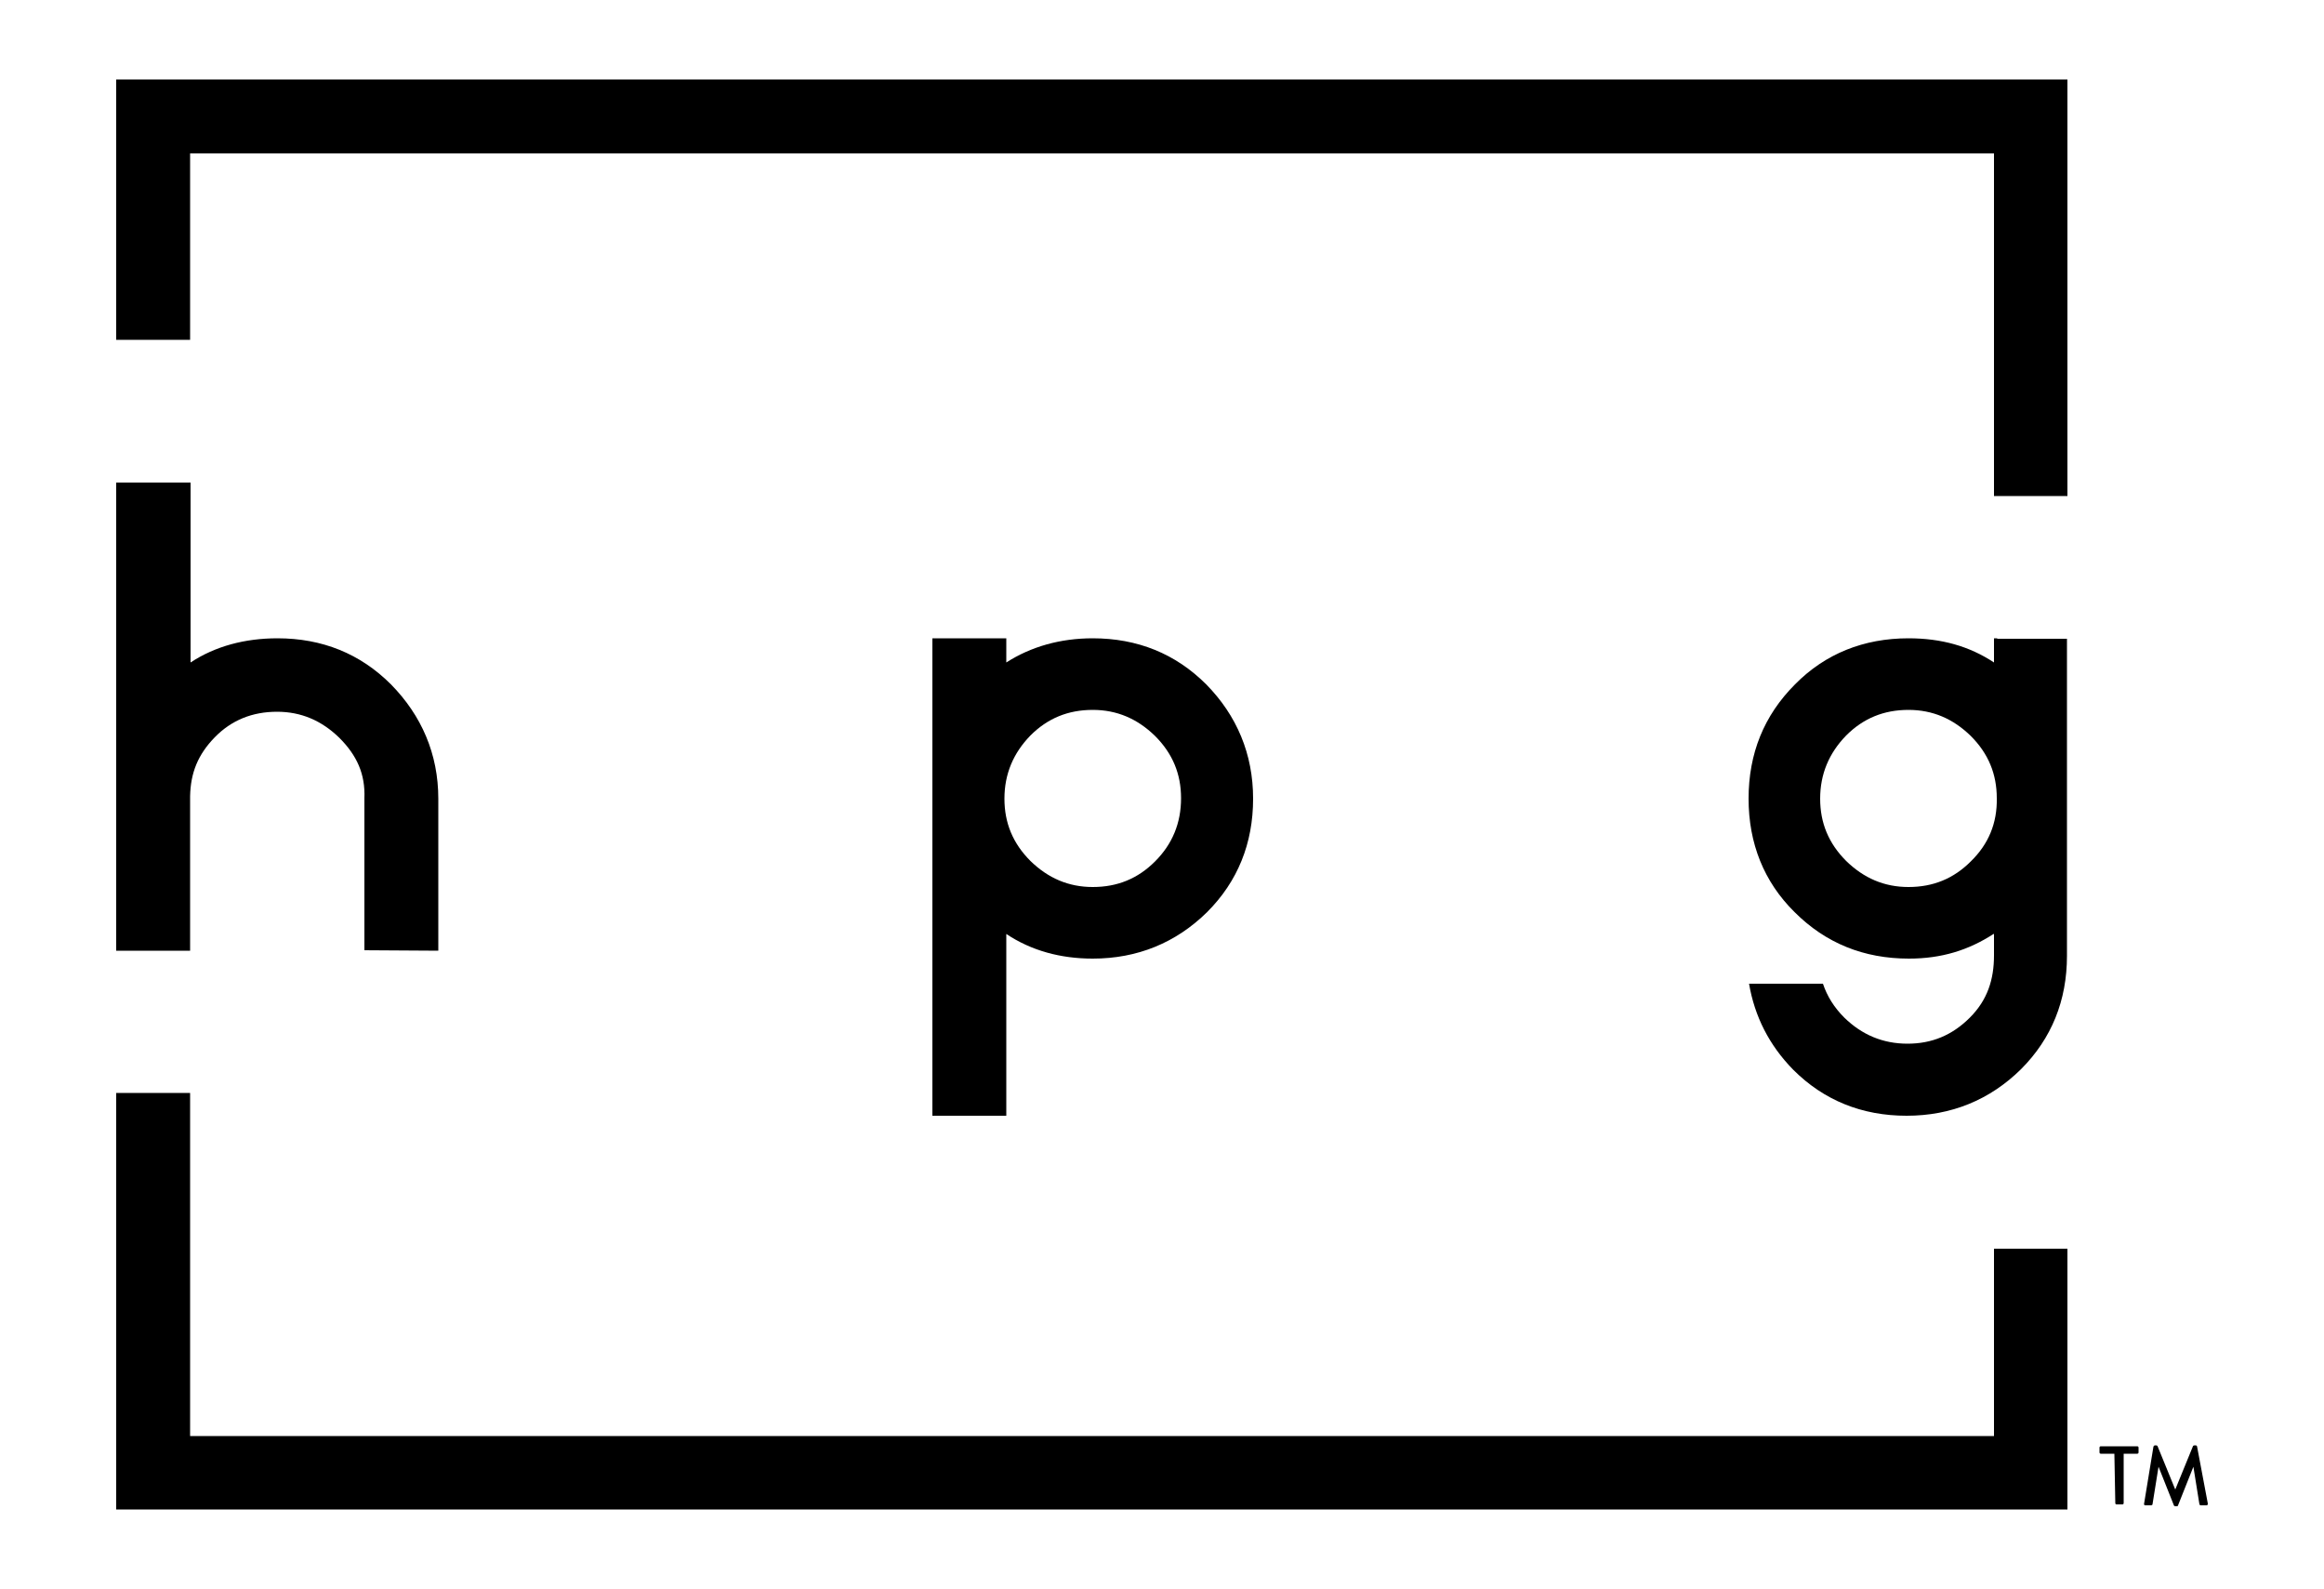
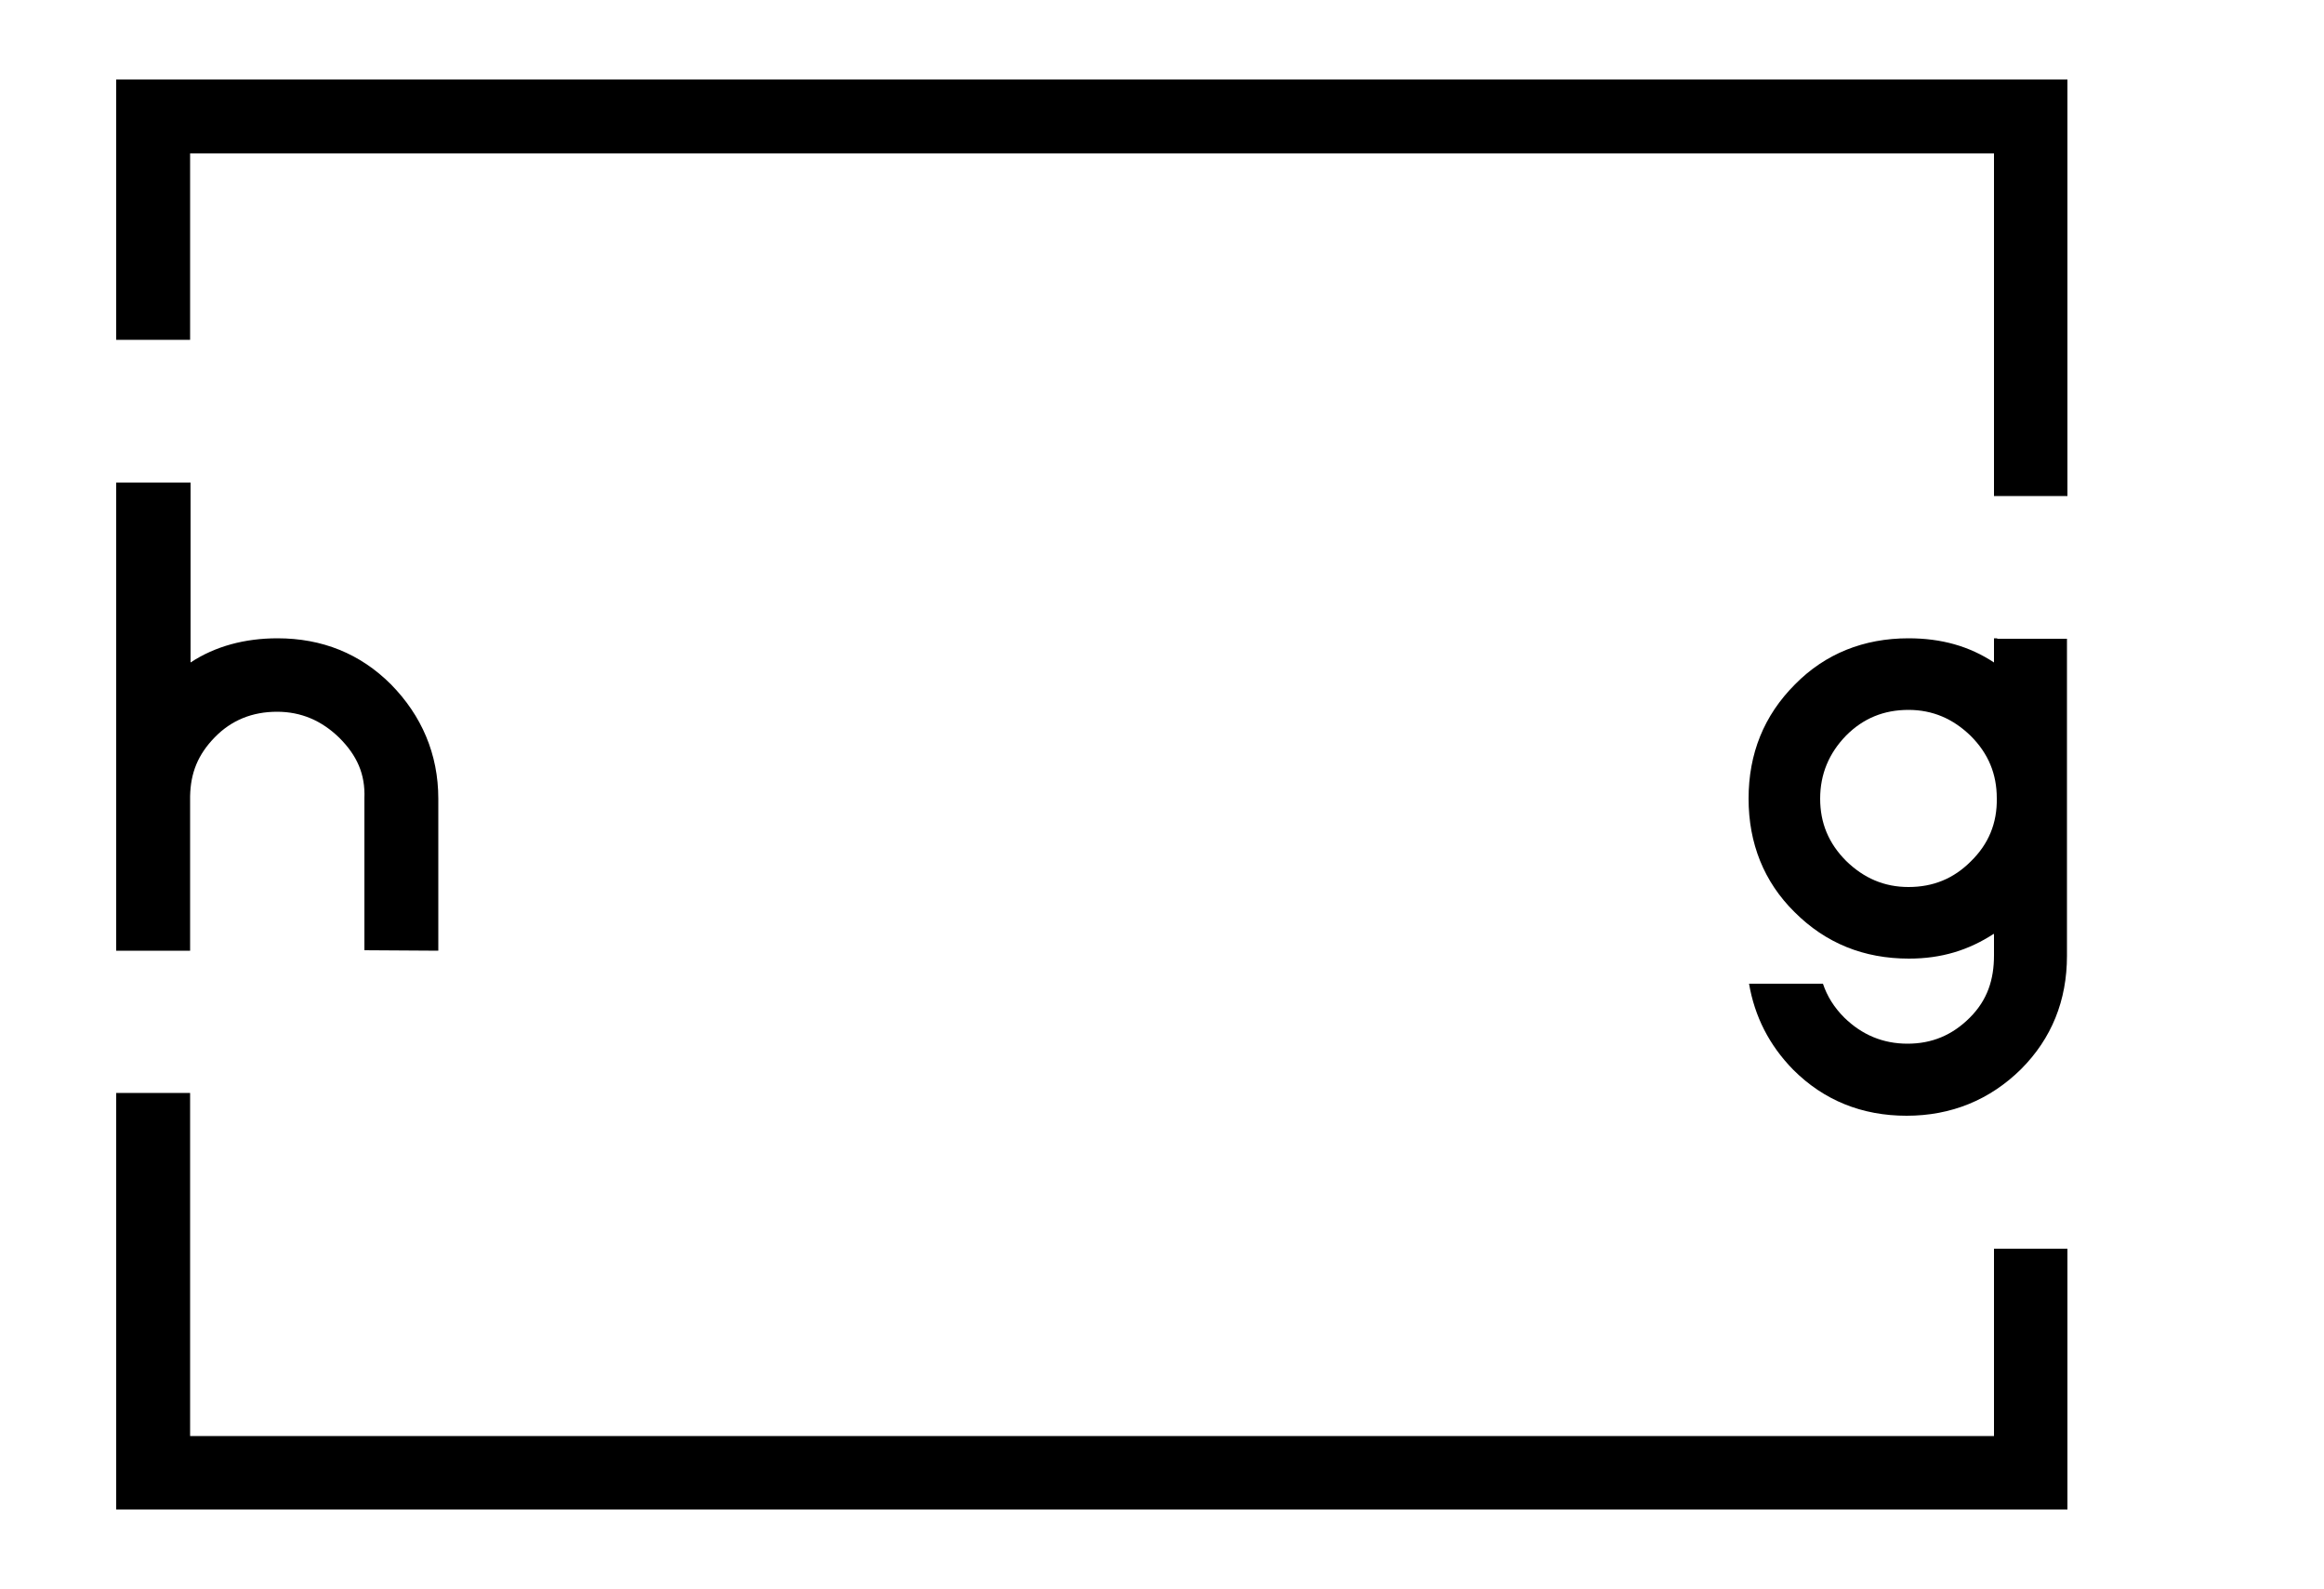
<svg xmlns="http://www.w3.org/2000/svg" version="1.1" id="Layer_1" x="0px" y="0px" viewBox="0 0 500 341.8" style="enable-background:new 0 0 500 341.8;" xml:space="preserve">
  <g>
    <g>
      <g>
        <polygon points="25,235.1 40.9,235.1 40.9,308.9 429,308.9 429,268.6 444.8,268.6 444.8,324.7 25,324.7    " />
      </g>
      <g>
        <polygon points="444.8,106.7 429,106.7 429,33 40.9,33 40.9,73.1 25,73.1 25,17.1 444.8,17.1    " />
      </g>
      <path d="M94.3,204.5v-32.7c0-9.6-3.6-17.9-10.2-24.6c-6.6-6.6-14.8-9.9-24.4-9.9c-7,0-13.4,1.7-18.7,5.2c0-1.7,0-2.7,0-2.7v-36H25    v100.7h15.9v-33.2c0.1-5.1,1.7-9,5.3-12.7s8.1-5.5,13.4-5.5c5.2,0,9.6,1.9,13.4,5.6c3.8,3.8,5.6,7.8,5.4,13v32.7L94.3,204.5    L94.3,204.5z" />
-       <path d="M259.5,147.2c-6.6-6.6-14.8-9.9-24.4-9.9c-7,0-13.3,1.8-18.6,5.2v-5.2h-15.9V240h15.9v-39.1c5.4,3.6,11.7,5.3,18.6,5.3    c9.6,0,17.9-3.4,24.6-10c6.6-6.6,9.9-14.8,9.9-24.4S266.1,153.9,259.5,147.2z M248.5,185.3c-3.7,3.7-8.1,5.5-13.4,5.5    c-5.2,0-9.6-1.9-13.4-5.6c-3.8-3.8-5.6-8.2-5.6-13.4c0-5.3,1.9-9.8,5.6-13.6c3.7-3.7,8.1-5.5,13.4-5.5c5.2,0,9.6,1.9,13.4,5.6    c3.8,3.8,5.6,8.2,5.6,13.4C254.1,177.1,252.2,181.6,248.5,185.3z" />
      <path d="M429.7,137.3h-0.5H429v0.8v4.4c-5.3-3.5-11.3-5.2-18.4-5.2c-9.6,0-17.9,3.3-24.4,9.9c-6.7,6.7-10,14.9-10,24.6    c0,9.6,3.3,17.9,9.9,24.4c6.7,6.7,14.9,10,24.6,10c7,0,12.8-1.8,18.2-5.3h0.1v4.6c0,5.2-1.4,9.6-5.2,13.4    c-3.8,3.8-8.2,5.6-13.4,5.6c-5.3,0-9.8-1.9-13.6-5.6c-2.2-2.2-3.7-4.6-4.6-7.3h-15.9c1.2,7,4.3,13.2,9.5,18.5    c6.6,6.6,14.8,9.9,24.4,9.9c9.6,0,17.9-3.4,24.6-10c6.6-6.6,9.9-14.8,9.9-24.4v-4.6v-62.8v-0.8H429.7z M424,185.3    c-3.7,3.7-8.1,5.5-13.4,5.5c-5.2,0-9.6-1.9-13.4-5.6c-3.8-3.8-5.6-8.2-5.6-13.4c0-5.3,1.9-9.8,5.6-13.6c3.7-3.7,8.1-5.5,13.4-5.5    c5.2,0,9.6,1.9,13.4,5.6c3.8,3.8,5.6,8.2,5.6,13.4C429.7,177.1,427.8,181.6,424,185.3z" />
    </g>
    <g>
-       <path d="M454.9,312.7H452c-0.2,0-0.3-0.1-0.3-0.3v-1c0-0.2,0.1-0.3,0.3-0.3h7.8c0.2,0,0.3,0.1,0.3,0.3v1c0,0.2-0.1,0.3-0.3,0.3    h-2.9v10.6c0,0.2-0.1,0.3-0.3,0.3h-1.2c-0.2,0-0.3-0.1-0.3-0.3L454.9,312.7L454.9,312.7z" />
-       <path d="M463.3,311.2c0-0.1,0.2-0.3,0.3-0.3h0.3c0.1,0,0.3,0.1,0.3,0.2l3.8,9.3h0l3.8-9.3c0-0.1,0.2-0.2,0.3-0.2h0.3    c0.1,0,0.3,0.1,0.3,0.3l2.3,12.2c0,0.2,0,0.4-0.3,0.4h-1.2c-0.1,0-0.3-0.1-0.3-0.2l-1.3-8.1h0l-3.3,8.3c0,0.1-0.1,0.2-0.3,0.2    h-0.3c-0.1,0-0.3-0.1-0.3-0.2l-3.3-8.3h0l-1.3,8.1c0,0.1-0.2,0.2-0.3,0.2h-1.2c-0.2,0-0.4-0.1-0.3-0.4L463.3,311.2z" />
-     </g>
+       </g>
  </g>
</svg>